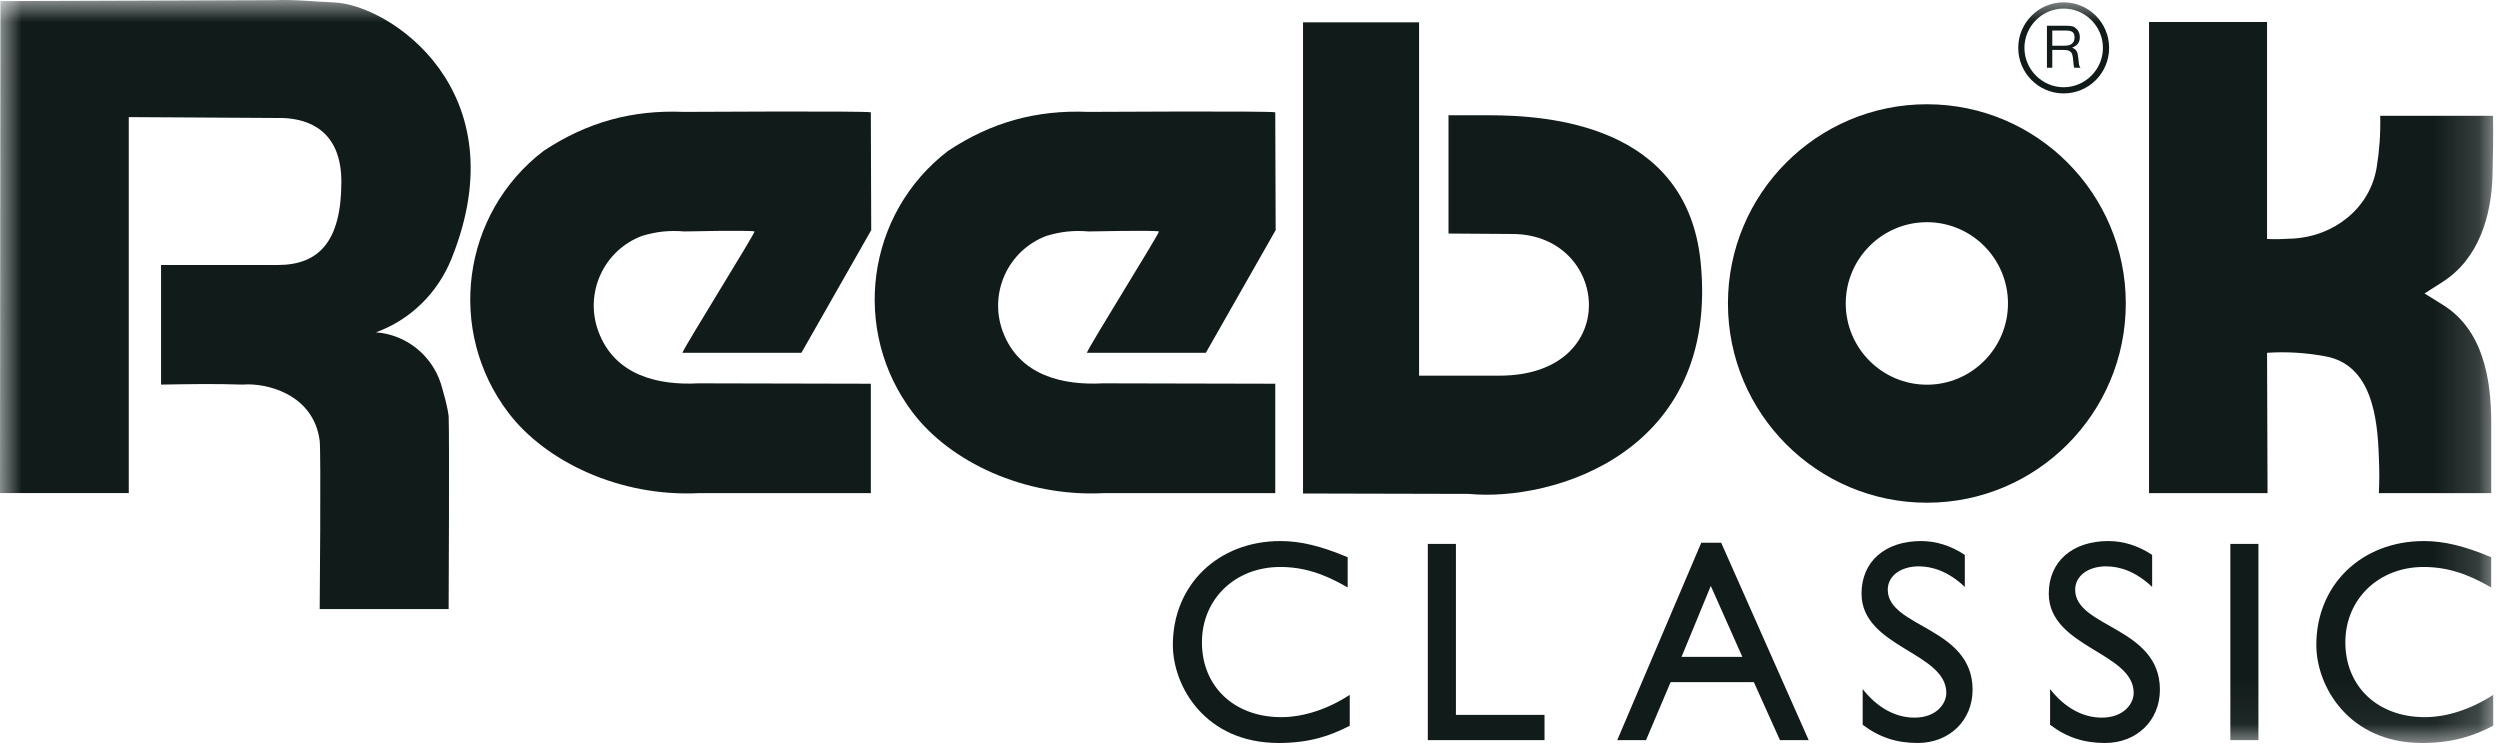
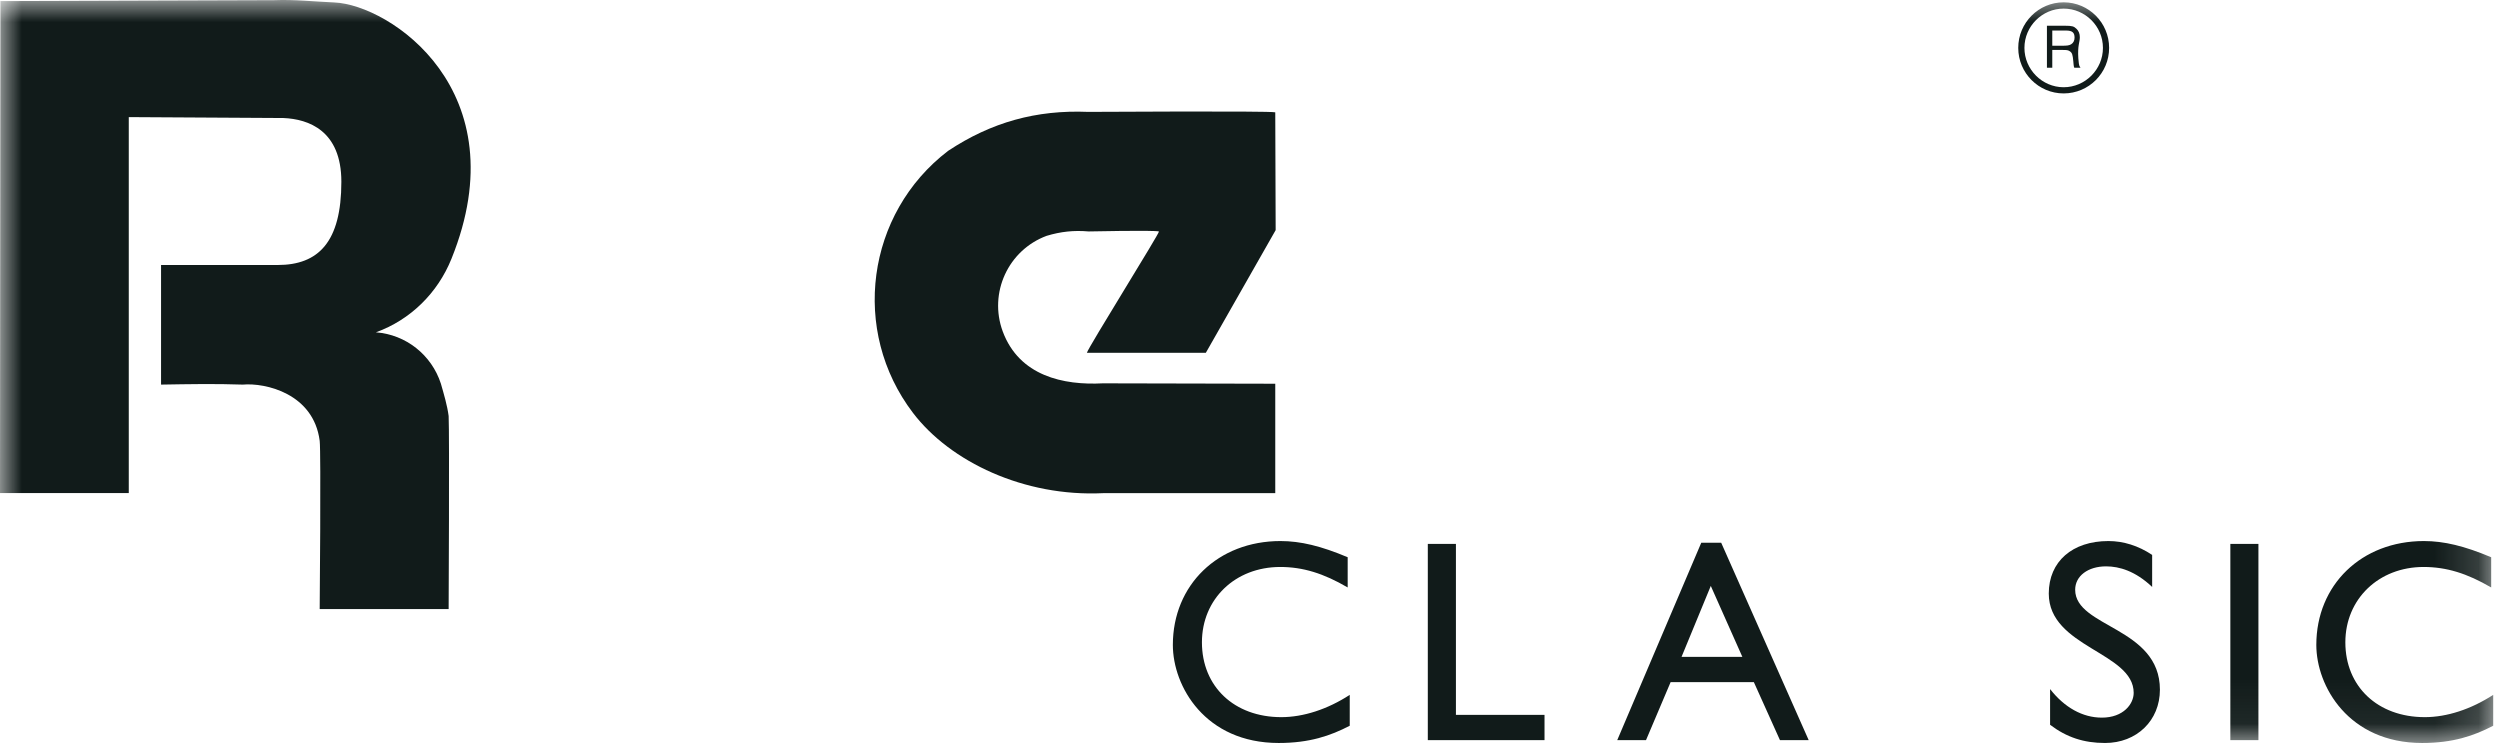
<svg xmlns="http://www.w3.org/2000/svg" xmlns:xlink="http://www.w3.org/1999/xlink" width="57" height="17" viewBox="0 0 57 17" version="1.1">
  <defs>
    <polygon id="path-1" points="0 16.94 56.845 16.94 56.845 0 0 0" />
    <mask id="mask-2" fill="#ffffff">
      <use xlink:href="#path-1" />
    </mask>
  </defs>
  <g id="Labels" fill="none" fill-rule="evenodd">
    <g id="label_ReebokClassicELL_fi">
      <g id="label_ReebokClassicELL_no">
        <path d="M27.404,14.645 C27.404,13.657 28.163,12.927 29.189,12.927 C29.705,12.927 30.177,13.072 30.727,13.394 L30.727,12.705 C30.118,12.448 29.651,12.336 29.194,12.336 C27.772,12.336 26.741,13.335 26.741,14.704 C26.741,15.646 27.476,16.94 29.155,16.94 C29.856,16.94 30.334,16.776 30.774,16.547 L30.774,15.843 C30.27,16.171 29.718,16.351 29.213,16.351 C28.138,16.351 27.404,15.651 27.404,14.645 L27.404,14.645 Z" id="Fill-1" fill="#111b1a" />
        <polygon id="Fill-3" fill="#111b1a" points="33.195 12.401 32.554 12.401 32.554 16.875 35.215 16.875 35.215 16.299 33.195 16.299" />
        <path d="M38.339,14.977 L39.006,13.359 L39.726,14.977 L38.339,14.977 Z M38.789,12.374 L36.873,16.875 L37.529,16.875 L38.09,15.553 L39.988,15.553 L40.583,16.875 L41.238,16.875 L39.243,12.374 L38.789,12.374 Z" id="Fill-5" fill="#111b1a" />
-         <path d="M43.041,13.446 C43.041,13.131 43.336,12.913 43.748,12.913 C44.048,12.913 44.416,13.02 44.798,13.382 L44.798,12.652 C44.481,12.441 44.141,12.336 43.801,12.336 C42.982,12.336 42.443,12.801 42.443,13.533 C42.443,14.763 44.376,14.868 44.376,15.798 C44.376,16.047 44.147,16.362 43.651,16.362 C43.211,16.362 42.799,16.131 42.469,15.711 L42.469,16.525 C42.845,16.809 43.239,16.94 43.721,16.94 C44.443,16.94 44.975,16.43 44.975,15.725 C44.975,14.296 43.041,14.31 43.041,13.446" id="Fill-7" fill="#111b1a" />
        <path d="M47.314,13.446 C47.314,13.131 47.608,12.913 48.018,12.913 C48.322,12.913 48.686,13.02 49.069,13.382 L49.069,12.652 C48.753,12.441 48.412,12.336 48.071,12.336 C47.252,12.336 46.712,12.801 46.712,13.533 C46.712,14.763 48.648,14.868 48.648,15.798 C48.648,16.047 48.417,16.362 47.922,16.362 C47.483,16.362 47.07,16.131 46.742,15.711 L46.742,16.525 C47.116,16.809 47.508,16.94 47.995,16.94 C48.716,16.94 49.246,16.43 49.246,15.725 C49.246,14.296 47.314,14.31 47.314,13.446" id="Fill-9" fill="#111b1a" />
        <polygon id="Fill-11" fill="#111b1a" mask="url(#mask-2)" points="50.852 16.875 51.492 16.875 51.492 12.401 50.852 12.401" />
        <path d="M55.285,16.351 C54.209,16.351 53.474,15.651 53.474,14.645 C53.474,13.657 54.236,12.927 55.257,12.927 C55.777,12.927 56.248,13.072 56.799,13.394 L56.799,12.705 C56.189,12.448 55.723,12.336 55.265,12.336 C53.842,12.336 52.812,13.335 52.812,14.704 C52.812,15.646 53.548,16.94 55.225,16.94 C55.927,16.94 56.405,16.777 56.845,16.547 L56.845,15.843 C56.34,16.171 55.789,16.351 55.285,16.351" id="Fill-13" fill="#111b1a" mask="url(#mask-2)" />
        <path d="M10.293,5.901 C11.843,2.065 8.882,0.109 7.623,0.056 C7.166,0.037 6.715,-0.015 6.251,0.004 L0.01,0.025 L-8.93416928e-05,11.242 L2.936,11.242 L2.936,2.67 L6.463,2.691 C7.032,2.715 7.783,2.975 7.783,4.144 C7.783,5.516 7.262,6.042 6.332,6.042 L3.672,6.042 L3.672,8.769 C4.306,8.758 4.91,8.747 5.535,8.769 C6.053,8.723 7.151,8.974 7.289,10.051 C7.321,10.313 7.289,13.887 7.289,13.887 L10.229,13.887 C10.229,13.887 10.249,9.899 10.229,9.485 C10.197,9.243 10.122,8.991 10.052,8.747 C9.84,8.092 9.256,7.628 8.57,7.577 C9.357,7.294 9.98,6.679 10.293,5.901" id="Fill-14" fill="#111b1a" mask="url(#mask-2)" />
-         <path d="M38.773,5.96 C38.45,2.834 35.293,2.628 33.932,2.628 L33.026,2.628 L33.026,5.325 L34.498,5.335 C36.705,5.355 37.007,8.565 34.186,8.565 L32.355,8.565 L32.355,0.509 L29.709,0.509 L29.709,11.252 L33.488,11.261 C35.396,11.444 39.22,10.323 38.773,5.96" id="Fill-15" fill="#111b1a" mask="url(#mask-2)" />
-         <path d="M43.934,5.066 C44.952,5.066 45.782,5.897 45.782,6.919 C45.782,7.94 44.952,8.771 43.934,8.771 C42.913,8.771 42.083,7.94 42.083,6.919 C42.083,5.897 42.913,5.066 43.934,5.066 M43.934,11.462 C46.437,11.462 48.468,9.426 48.468,6.919 C48.468,4.411 46.437,2.377 43.934,2.377 C41.429,2.377 39.397,4.411 39.397,6.919 C39.397,9.426 41.429,11.462 43.934,11.462" id="Fill-16" fill="#111b1a" mask="url(#mask-2)" />
-         <path d="M53.019,8.124 C54.069,8.316 54.209,9.507 54.238,10.426 C54.251,10.699 54.251,10.971 54.238,11.244 L56.8,11.244 L56.8,9.639 C56.8,8.629 56.609,7.518 55.701,6.953 L55.279,6.691 L55.691,6.428 C56.518,5.903 56.81,4.913 56.83,3.975 C56.84,3.531 56.85,3.087 56.84,2.641 L54.269,2.641 C54.279,3.036 54.251,3.43 54.189,3.813 C54.037,4.752 53.211,5.388 52.283,5.439 C52.082,5.449 51.891,5.459 51.689,5.449 L51.689,0.502 L48.998,0.502 L48.998,11.244 L51.7,11.244 L51.689,8.044 C52.133,8.013 52.587,8.044 53.019,8.124" id="Fill-17" fill="#111b1a" mask="url(#mask-2)" />
        <path d="M47.051,0.196 C47.544,0.196 47.947,0.599 47.947,1.092 C47.947,1.583 47.544,1.989 47.051,1.989 C46.561,1.989 46.157,1.583 46.157,1.092 C46.157,0.599 46.561,0.196 47.051,0.196 M47.051,2.13 C47.625,2.13 48.088,1.665 48.088,1.092 C48.088,0.519 47.625,0.053 47.051,0.053 C46.48,0.053 46.016,0.519 46.016,1.092 C46.016,1.665 46.48,2.13 47.051,2.13" id="Fill-18" fill="#111b1a" mask="url(#mask-2)" />
-         <path d="M46.792,0.696 L47.07,0.696 L47.104,0.696 C47.247,0.697 47.3,0.74 47.3,0.858 C47.3,0.926 47.271,0.981 47.221,1.01 C47.175,1.037 47.134,1.043 46.995,1.043 L46.792,1.043 L46.792,0.696 Z M46.792,1.139 L47.025,1.139 C47.128,1.139 47.153,1.143 47.192,1.169 C47.245,1.205 47.257,1.242 47.272,1.404 C47.275,1.424 47.276,1.444 47.277,1.462 C47.281,1.505 47.283,1.516 47.293,1.544 L47.435,1.544 C47.419,1.52 47.413,1.508 47.407,1.493 C47.399,1.468 47.396,1.438 47.386,1.33 C47.372,1.179 47.344,1.125 47.243,1.088 C47.366,1.037 47.42,0.964 47.42,0.849 C47.42,0.77 47.395,0.705 47.345,0.658 C47.286,0.599 47.24,0.587 47.086,0.587 L46.67,0.587 L46.67,1.544 L46.792,1.544 L46.792,1.139 Z" id="Fill-19" fill="#111b1a" mask="url(#mask-2)" />
-         <path d="M18.272,8.044 L19.864,5.247 L19.855,2.561 C19.741,2.526 15.591,2.551 15.591,2.551 C14.406,2.502 13.385,2.786 12.394,3.44 C10.526,4.869 10.17,7.544 11.595,9.415 C12.445,10.528 14.131,11.332 15.933,11.244 L19.855,11.244 L19.855,8.749 L15.923,8.74 C15.025,8.788 14.018,8.573 13.643,7.556 C13.318,6.678 13.766,5.703 14.643,5.377 C14.969,5.279 15.262,5.248 15.601,5.277 C15.601,5.277 17.088,5.244 17.203,5.277 C17.237,5.288 15.585,7.935 15.559,8.044 L18.272,8.044 Z" id="Fill-20" fill="#111b1a" mask="url(#mask-2)" />
+         <path d="M46.792,0.696 L47.07,0.696 L47.104,0.696 C47.247,0.697 47.3,0.74 47.3,0.858 C47.3,0.926 47.271,0.981 47.221,1.01 C47.175,1.037 47.134,1.043 46.995,1.043 L46.792,1.043 L46.792,0.696 Z M46.792,1.139 L47.025,1.139 C47.128,1.139 47.153,1.143 47.192,1.169 C47.245,1.205 47.257,1.242 47.272,1.404 C47.275,1.424 47.276,1.444 47.277,1.462 C47.281,1.505 47.283,1.516 47.293,1.544 L47.435,1.544 C47.419,1.52 47.413,1.508 47.407,1.493 C47.399,1.468 47.396,1.438 47.386,1.33 C47.366,1.037 47.42,0.964 47.42,0.849 C47.42,0.77 47.395,0.705 47.345,0.658 C47.286,0.599 47.24,0.587 47.086,0.587 L46.67,0.587 L46.67,1.544 L46.792,1.544 L46.792,1.139 Z" id="Fill-19" fill="#111b1a" mask="url(#mask-2)" />
        <path d="M29.076,8.749 L25.145,8.74 C24.246,8.788 23.239,8.573 22.862,7.556 C22.539,6.678 22.986,5.703 23.863,5.377 C24.189,5.279 24.483,5.248 24.822,5.277 C24.822,5.277 26.308,5.245 26.424,5.277 C26.458,5.287 24.803,7.935 24.781,8.044 L27.493,8.044 L29.085,5.247 L29.076,2.561 C28.962,2.526 24.81,2.551 24.81,2.551 C23.627,2.502 22.604,2.786 21.616,3.44 C19.748,4.869 19.39,7.544 20.817,9.415 C21.665,10.528 23.35,11.332 25.153,11.244 L29.076,11.244 L29.076,8.749 Z" id="Fill-21" fill="#111b1a" mask="url(#mask-2)" />
      </g>
    </g>
  </g>
</svg>